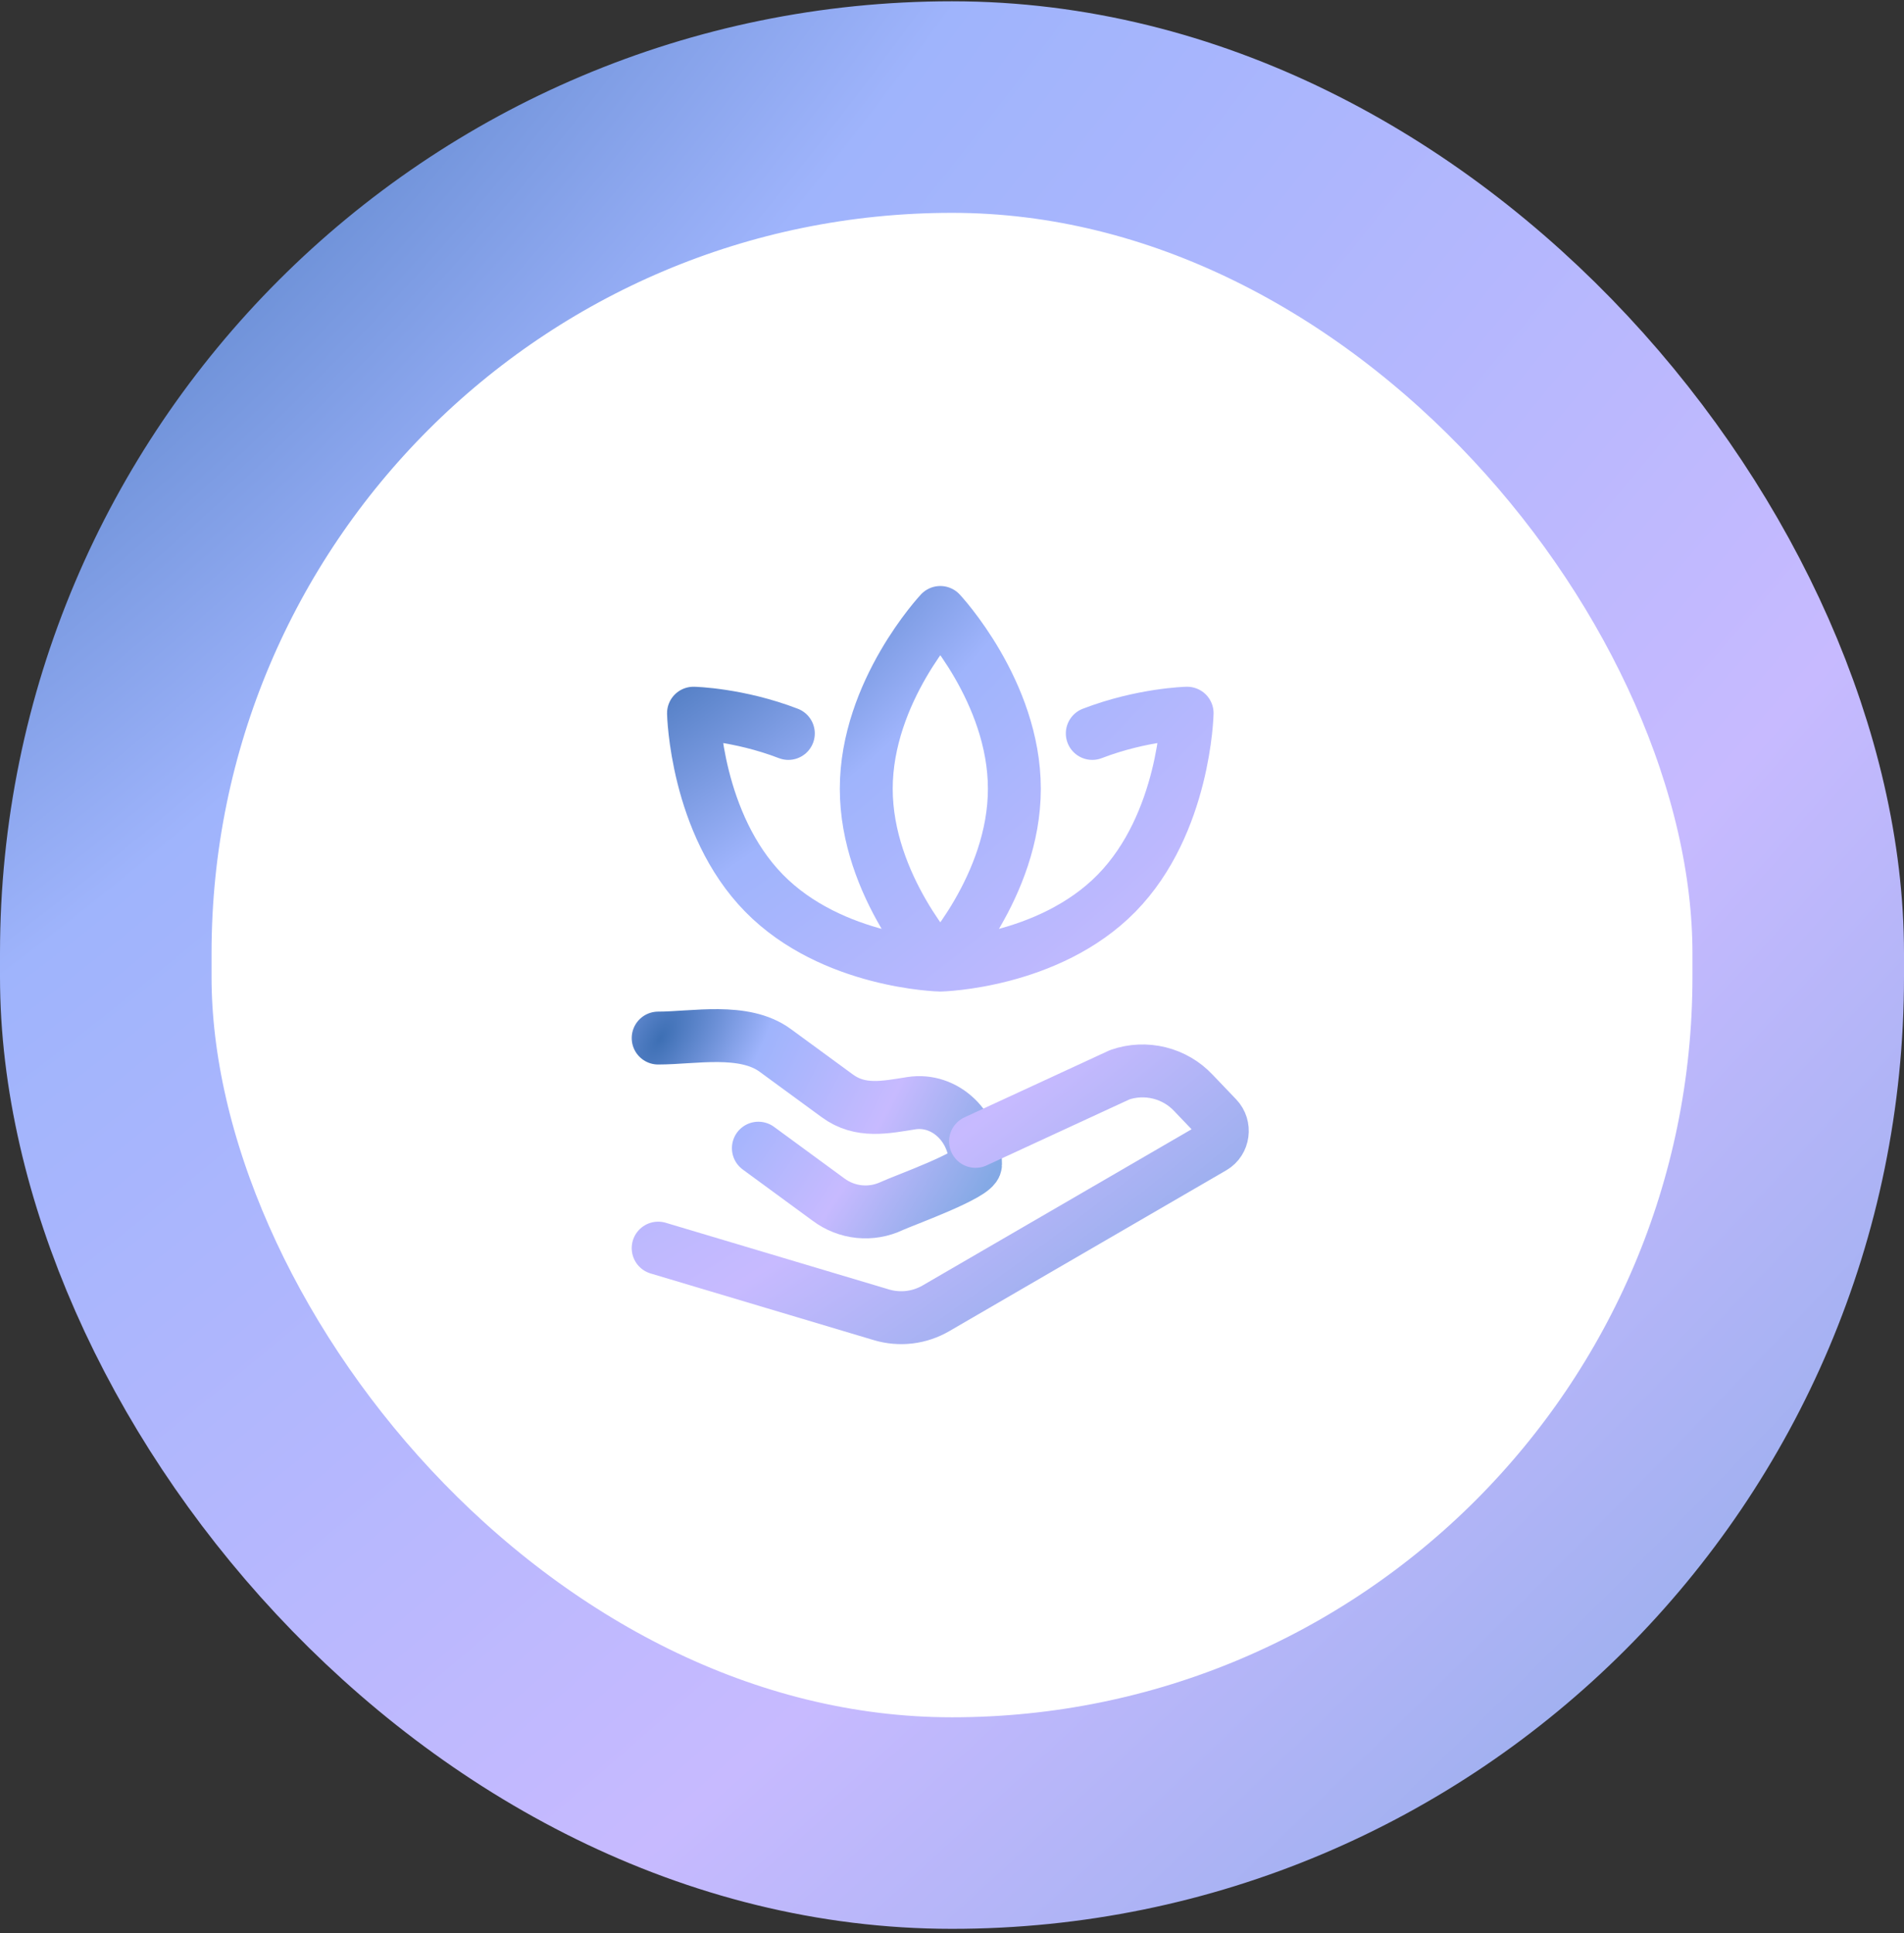
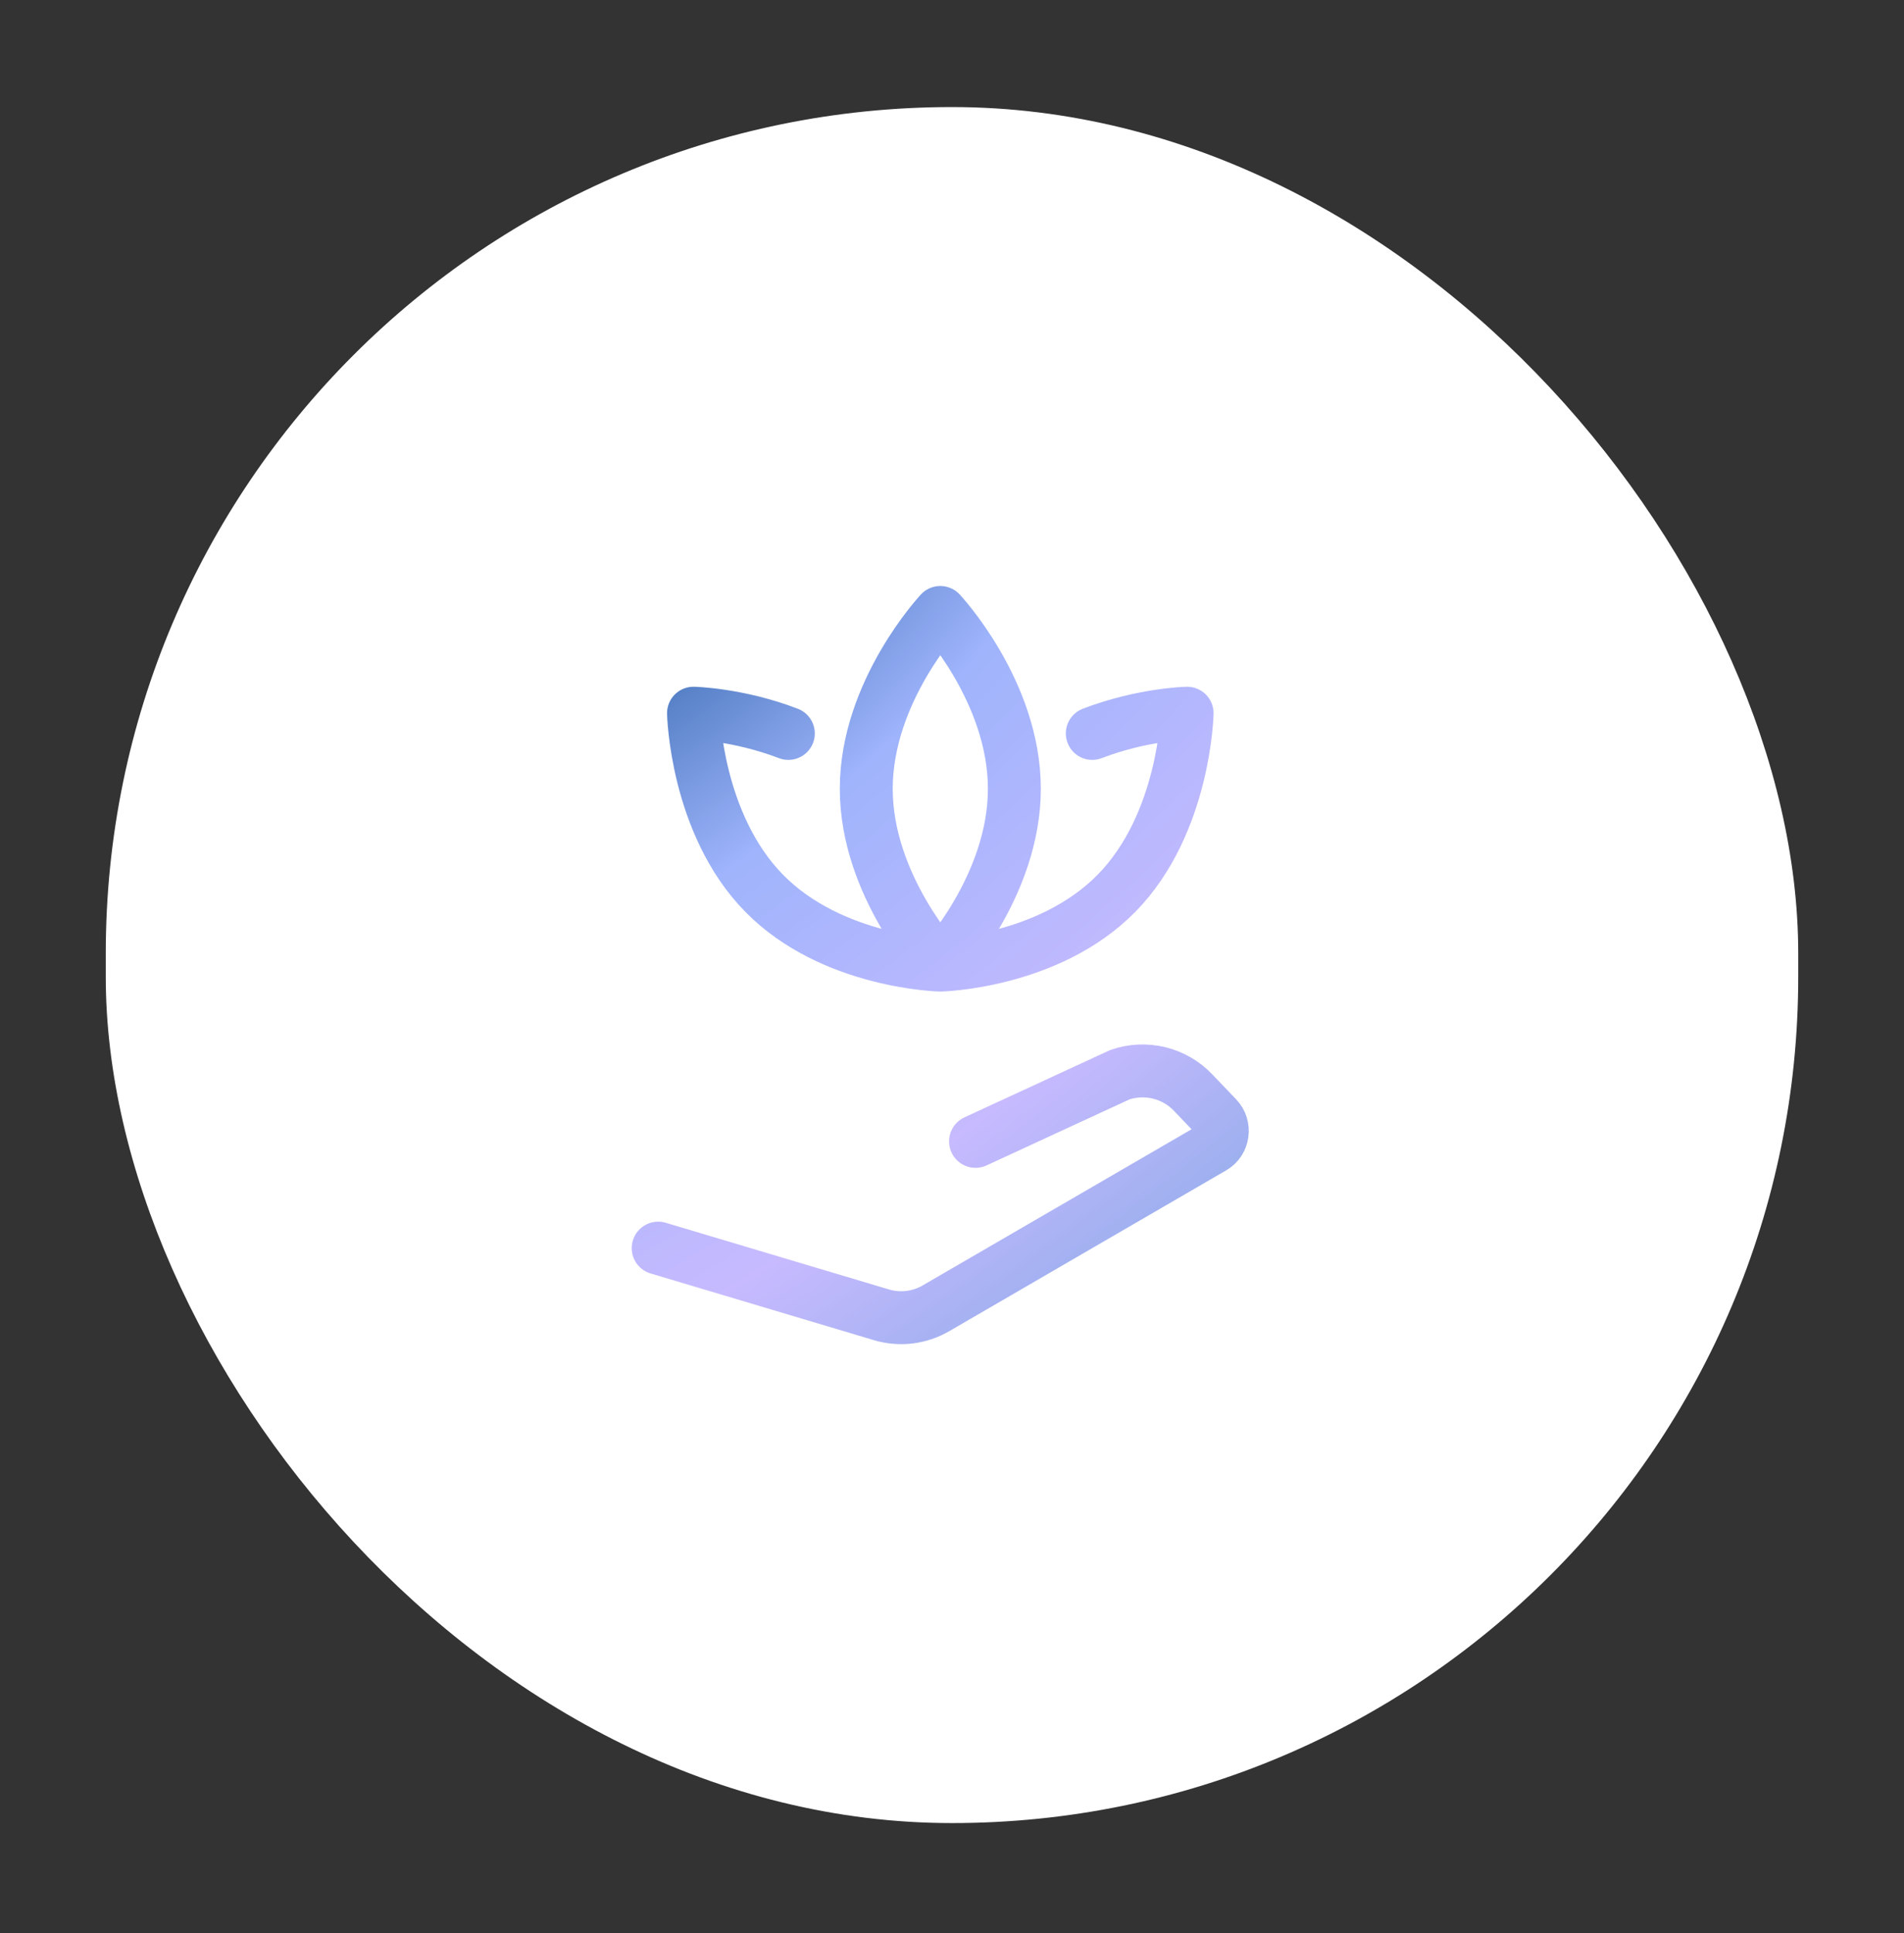
<svg xmlns="http://www.w3.org/2000/svg" width="65" height="66" viewBox="0 0 65 66" fill="none">
  <rect x="0" y="0" width="65" height="66" fill="#333333" stroke="none" />
  <rect x="3.611" y="3.655" width="57.778" height="58.58" rx="28.889" fill="white" />
-   <rect x="3.611" y="3.655" width="57.778" height="58.58" rx="28.889" stroke="url(#paint0_radial_48_278)" stroke-width="7.222" />
-   <path d="M22.469 35.437C23.691 35.437 25.395 35.074 26.465 35.858L28.586 37.411C29.375 37.989 30.228 37.799 31.108 37.661C32.266 37.48 33.303 38.468 33.303 39.754C33.303 40.105 30.807 40.999 30.447 41.169C30.101 41.333 29.716 41.399 29.335 41.361C28.953 41.322 28.59 41.18 28.283 40.95L25.89 39.196" stroke="url(#paint1_radial_48_278)" stroke-width="1.806" stroke-linecap="round" stroke-linejoin="round" />
  <path d="M33.303 38.964L38.227 36.689C38.661 36.539 39.13 36.518 39.576 36.628C40.022 36.738 40.427 36.974 40.741 37.309L41.548 38.153C41.837 38.454 41.769 38.962 41.412 39.169L31.958 44.659C31.679 44.822 31.369 44.927 31.047 44.966C30.726 45.004 30.4 44.977 30.09 44.884L22.469 42.608M32.101 32.946C32.101 32.946 34.629 30.25 34.629 26.927C34.629 23.604 32.101 20.908 32.101 20.908C32.101 20.908 29.573 23.604 29.573 26.927C29.573 30.25 32.101 32.946 32.101 32.946ZM32.101 32.946C32.101 32.946 35.793 32.864 38.12 30.49C40.447 28.115 40.527 24.347 40.527 24.347C40.527 24.347 38.998 24.381 37.289 25.038M32.101 32.946C32.101 32.946 28.41 32.864 26.083 30.49C23.756 28.115 23.675 24.347 23.675 24.347C23.675 24.347 25.204 24.381 26.913 25.038" stroke="url(#paint2_radial_48_278)" stroke-width="1.806" stroke-linecap="round" stroke-linejoin="round" />
  <defs>
    <radialGradient id="paint0_radial_48_278" cx="0" cy="0" r="1" gradientUnits="userSpaceOnUse" gradientTransform="translate(0.384 1.009) rotate(46.533) scale(92.058 226.295)">
      <stop stop-color="#3D6FB4" />
      <stop offset="0.264" stop-color="#9FB4FC" />
      <stop offset="0.653" stop-color="#C7BAFF" />
      <stop offset="1" stop-color="#84A9E5" />
    </radialGradient>
    <radialGradient id="paint1_radial_48_278" cx="0" cy="0" r="1" gradientUnits="userSpaceOnUse" gradientTransform="translate(22.533 35.441) rotate(30.068) scale(12.196 26.037)">
      <stop stop-color="#3D6FB4" />
      <stop offset="0.264" stop-color="#9FB4FC" />
      <stop offset="0.653" stop-color="#C7BAFF" />
      <stop offset="1" stop-color="#84A9E5" />
    </radialGradient>
    <radialGradient id="paint2_radial_48_278" cx="0" cy="0" r="1" gradientUnits="userSpaceOnUse" gradientTransform="translate(22.583 21.262) rotate(52.489) scale(30.816 73.282)">
      <stop stop-color="#3D6FB4" />
      <stop offset="0.264" stop-color="#9FB4FC" />
      <stop offset="0.653" stop-color="#C7BAFF" />
      <stop offset="1" stop-color="#84A9E5" />
    </radialGradient>
  </defs>
</svg>